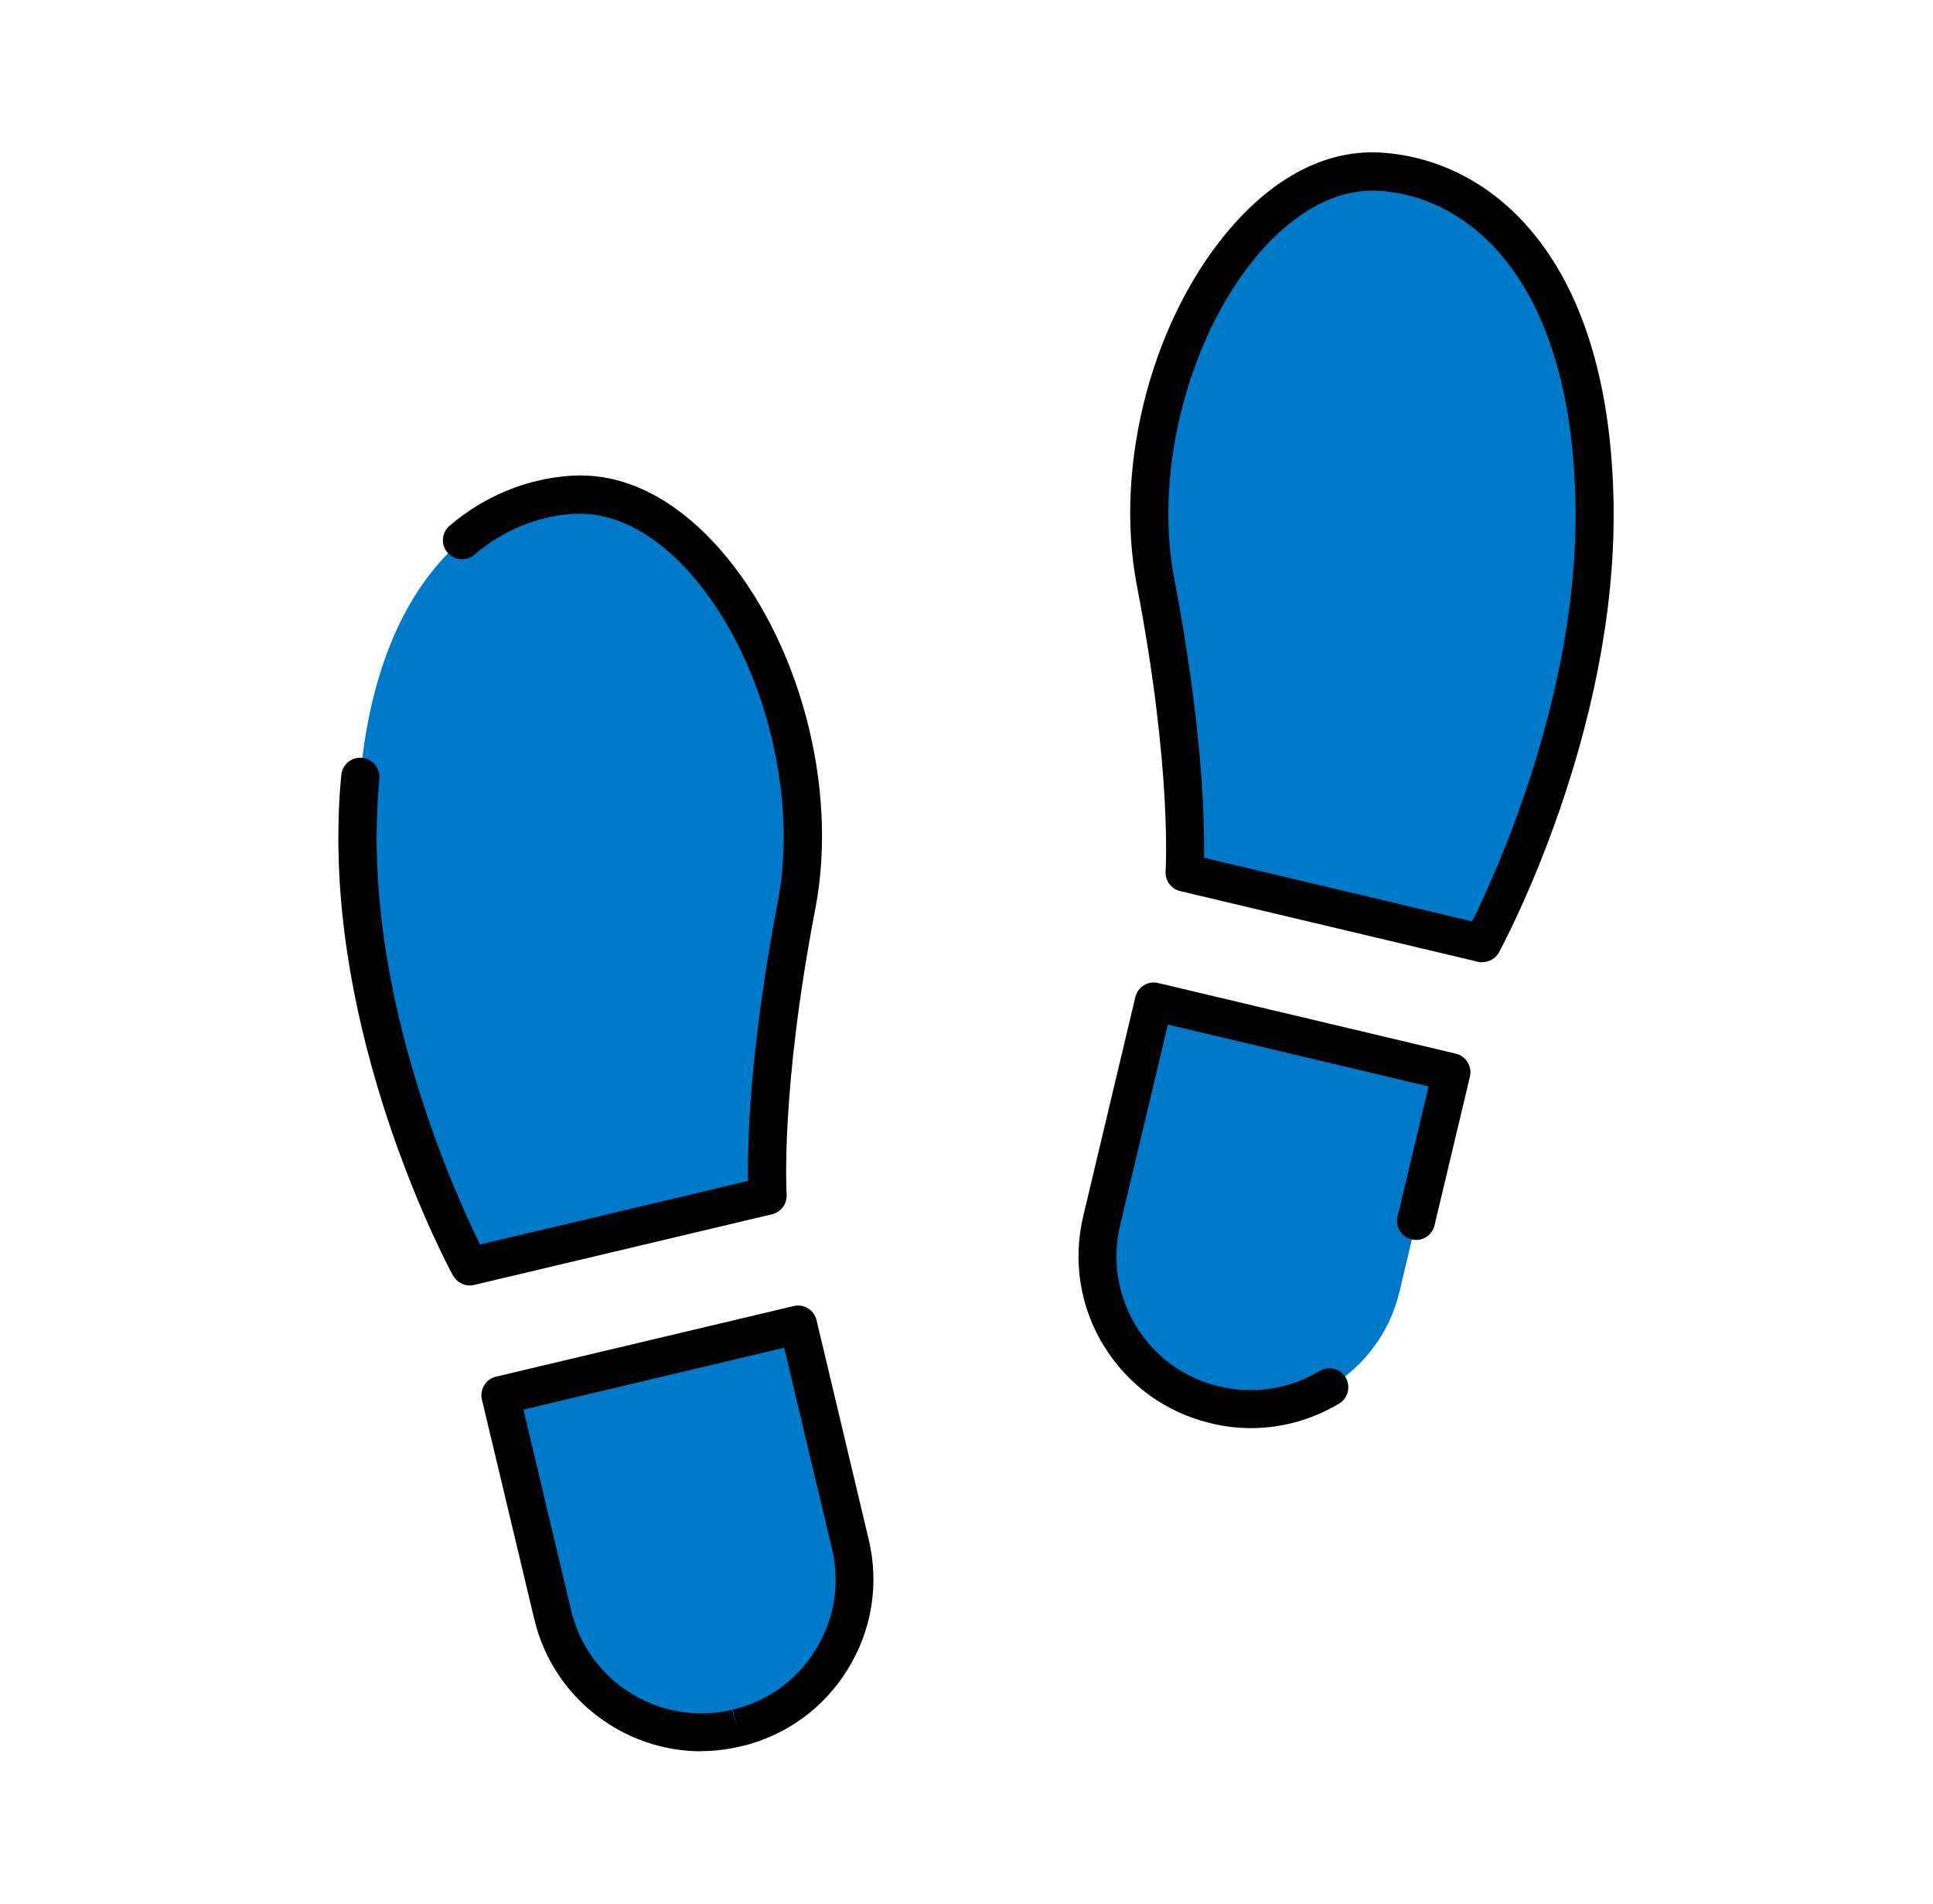
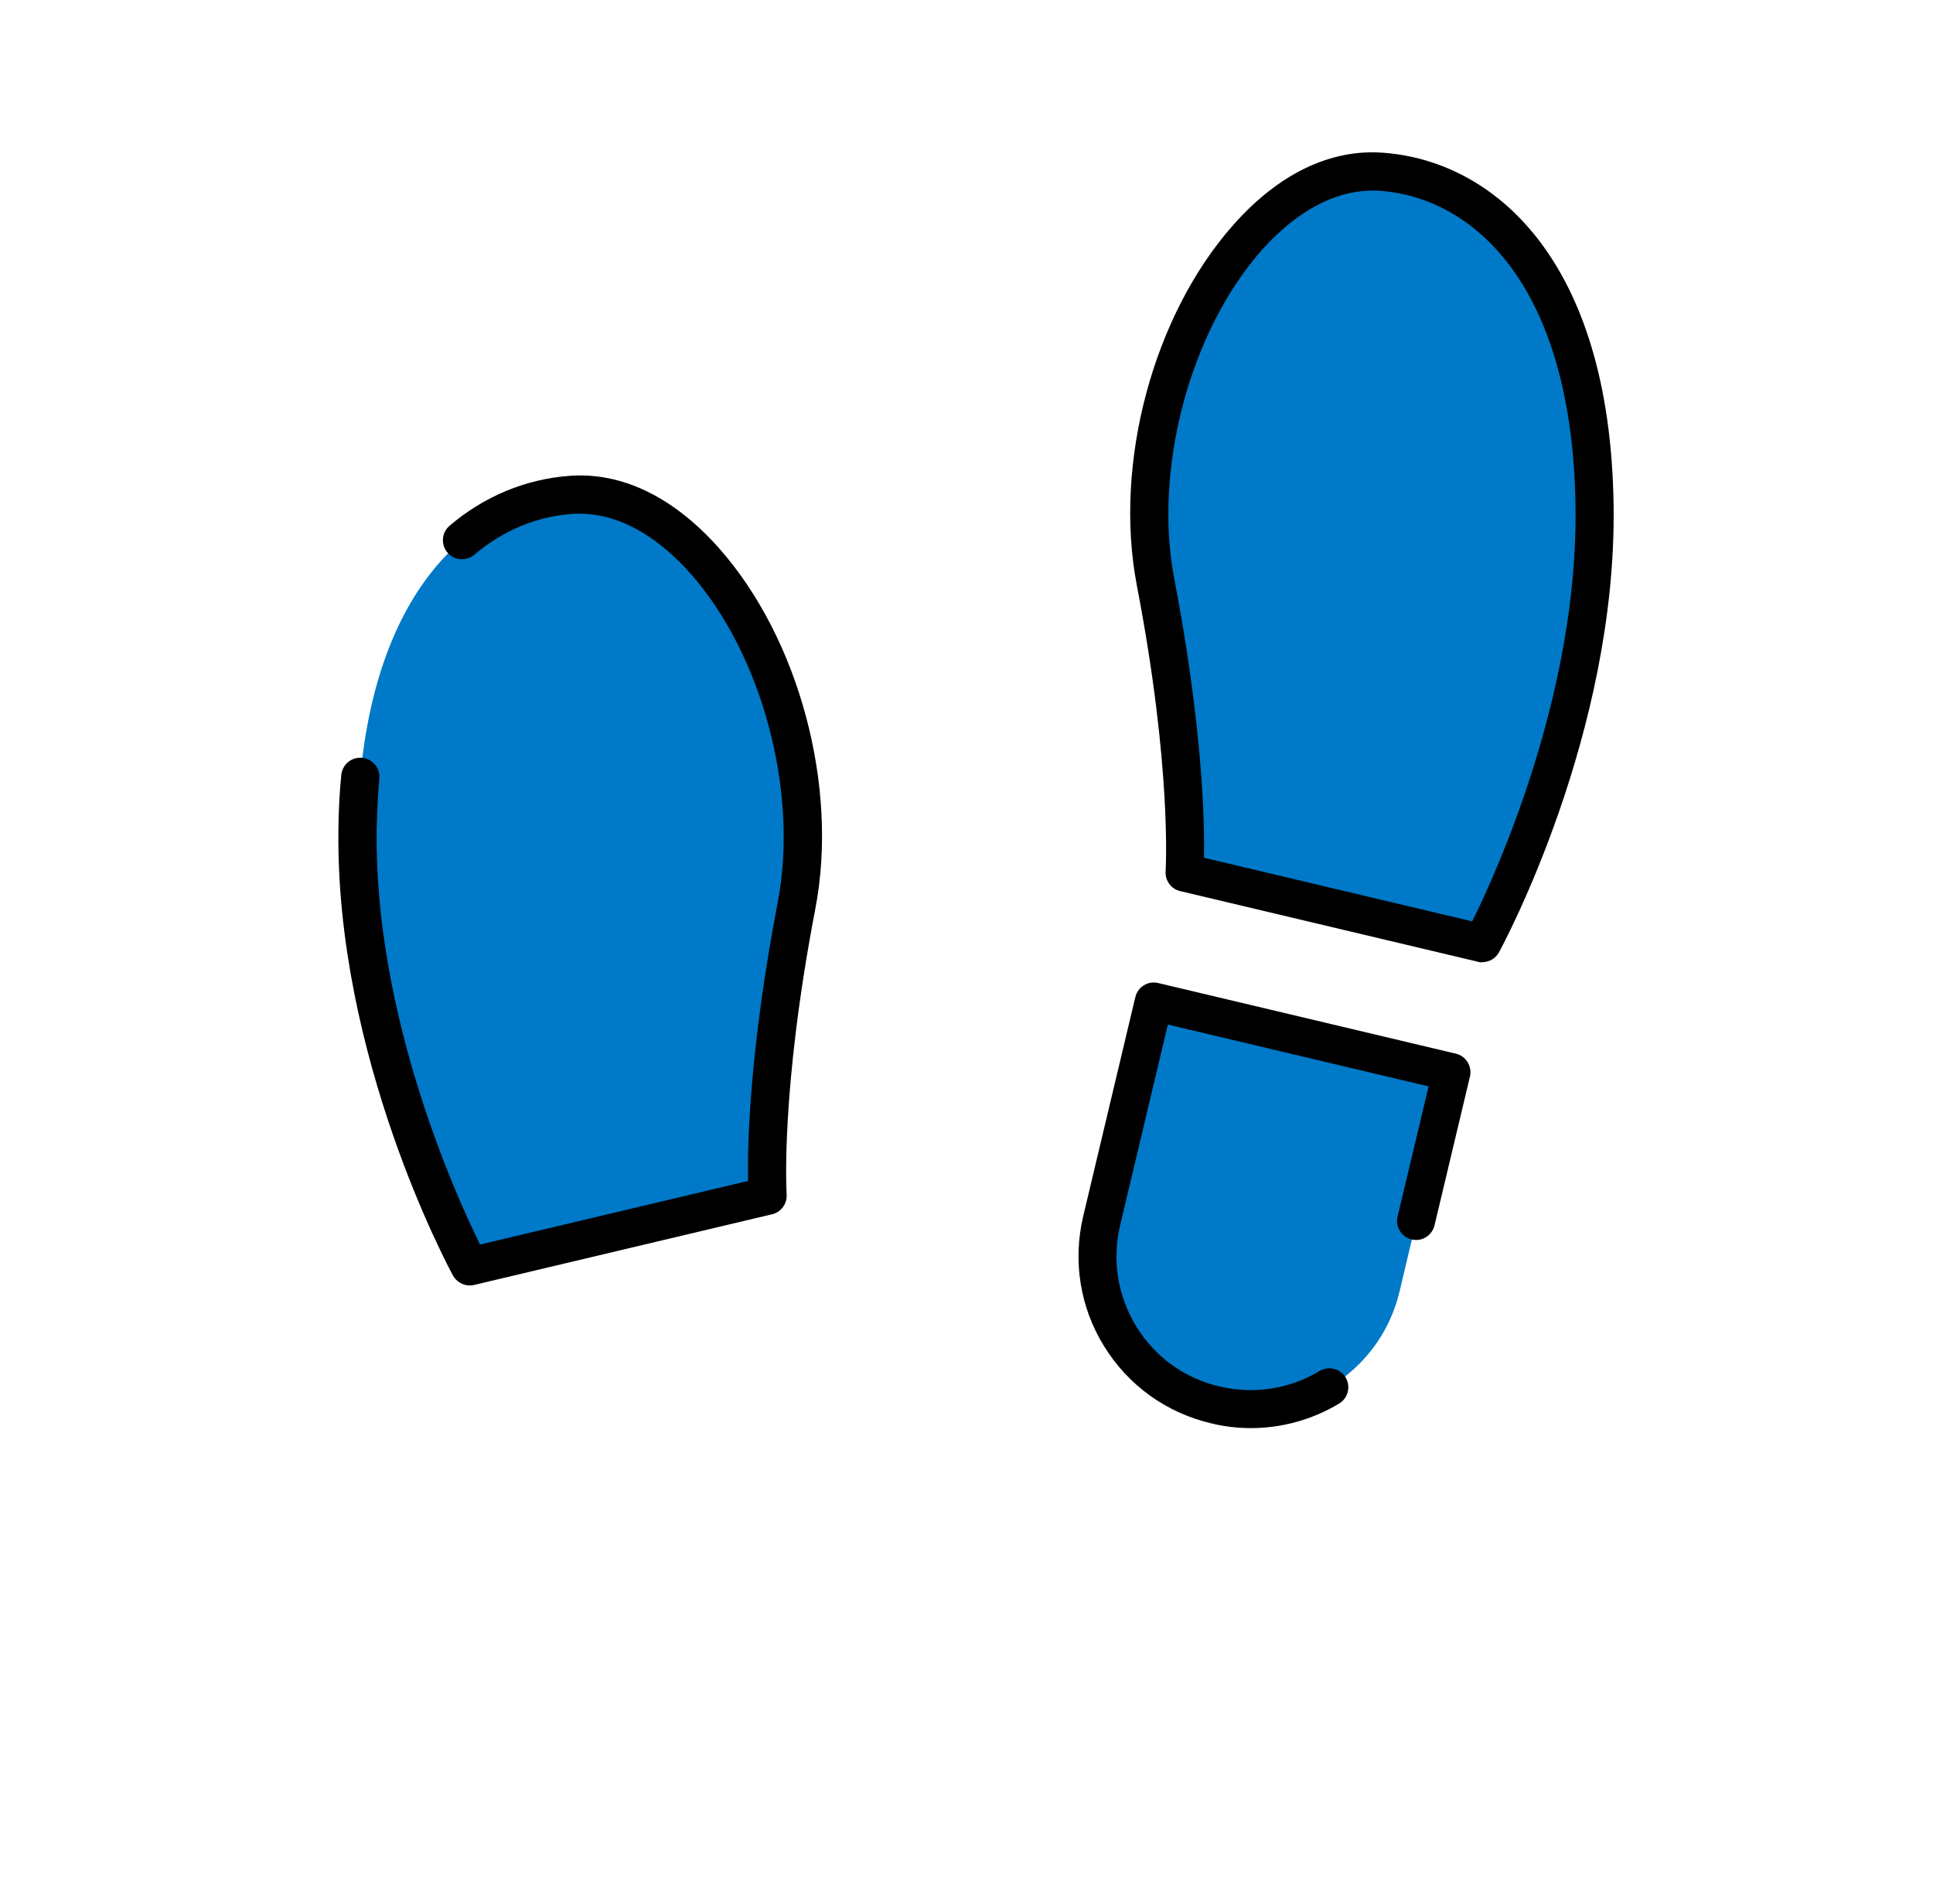
<svg xmlns="http://www.w3.org/2000/svg" width="65" height="64" viewBox="0 0 65 64" fill="none">
-   <path d="M16.838 46.91L26.852 44.536L28.602 51.915C29.256 54.674 27.544 57.441 24.792 58.094L24.773 58.098C22.014 58.752 19.247 57.041 18.595 54.288L16.845 46.909L16.838 46.91Z" fill="#0079C8" />
-   <path d="M23.585 58.878C20.974 58.878 18.599 57.093 17.966 54.437L16.206 47.057C16.167 46.891 16.193 46.718 16.283 46.571C16.372 46.424 16.513 46.322 16.679 46.283L26.689 43.909C27.028 43.825 27.374 44.037 27.457 44.382L29.211 51.755C29.569 53.259 29.319 54.808 28.507 56.12C27.7 57.432 26.427 58.353 24.923 58.712H24.903C24.455 58.821 24.014 58.872 23.572 58.872L23.585 58.878ZM24.622 57.477L24.788 58.097L24.641 57.477C25.812 57.202 26.804 56.485 27.431 55.461C28.059 54.437 28.257 53.233 27.975 52.062L26.369 45.31L17.601 47.39L19.207 54.149C19.783 56.562 22.209 58.053 24.615 57.483L24.622 57.477Z" fill="black" />
  <path d="M25.812 40.204L15.802 42.579C15.802 42.579 11.924 35.456 12.026 27.891C12.129 20.326 15.566 16.902 19.201 16.64C23.93 16.3 27.988 24.179 26.791 30.425C25.569 36.806 25.818 40.204 25.818 40.204H25.812Z" fill="#0079C8" />
  <path d="M15.796 43.217C15.566 43.217 15.348 43.089 15.233 42.885C15.073 42.59 11.278 35.525 11.38 27.883C11.386 27.256 11.418 26.641 11.476 26.059C11.508 25.707 11.815 25.445 12.174 25.477C12.526 25.509 12.788 25.822 12.756 26.174C12.705 26.725 12.679 27.307 12.666 27.902C12.583 34.161 15.335 40.203 16.142 41.841L25.153 39.704C25.134 38.494 25.198 35.307 26.158 30.302C26.862 26.622 25.62 21.982 23.207 19.269C22.343 18.296 20.948 17.163 19.239 17.278C18.042 17.361 16.903 17.841 15.95 18.648C15.681 18.878 15.278 18.846 15.047 18.577C14.817 18.309 14.849 17.905 15.118 17.675C16.282 16.683 17.678 16.107 19.15 15.998C20.91 15.864 22.644 16.709 24.167 18.417C26.868 21.457 28.206 26.443 27.418 30.545C26.228 36.747 26.452 40.126 26.452 40.158C26.471 40.472 26.266 40.753 25.959 40.824L15.95 43.198C15.898 43.211 15.854 43.217 15.802 43.217H15.796Z" fill="black" />
  <path d="M40.877 47.228L40.858 47.224C38.099 46.57 36.395 43.798 37.048 41.045L38.798 33.666L48.812 36.04L47.062 43.42C46.408 46.178 43.636 47.883 40.883 47.23L40.877 47.228Z" fill="#0079C8" />
  <path d="M42.068 48.013C41.62 48.013 41.172 47.961 40.731 47.853C39.207 47.494 37.94 46.573 37.127 45.261C36.315 43.949 36.071 42.393 36.423 40.896L38.177 33.523C38.26 33.177 38.606 32.966 38.945 33.049L48.955 35.424C49.121 35.462 49.262 35.565 49.351 35.712C49.441 35.859 49.467 36.032 49.428 36.198L48.238 41.197C48.155 41.542 47.809 41.753 47.47 41.67C47.124 41.587 46.913 41.241 46.996 40.902L48.039 36.525L39.271 34.445L37.665 41.197C37.39 42.368 37.582 43.571 38.209 44.595C38.836 45.619 39.828 46.336 40.999 46.611C42.164 46.886 43.361 46.701 44.372 46.093C44.673 45.913 45.07 46.009 45.249 46.31C45.428 46.611 45.332 47.008 45.031 47.187C44.123 47.731 43.099 48.013 42.062 48.013H42.068Z" fill="black" />
  <path d="M39.828 29.337L49.838 31.712C49.838 31.712 53.716 24.588 53.614 17.023C53.511 9.459 50.075 6.035 46.439 5.772C41.71 5.433 37.652 13.312 38.849 19.558C40.071 25.939 39.822 29.337 39.822 29.337H39.828Z" fill="#0079C8" />
  <path d="M49.844 32.353C49.793 32.353 49.748 32.353 49.697 32.334L39.687 29.959C39.38 29.889 39.175 29.601 39.195 29.294C39.195 29.262 39.419 25.876 38.228 19.681C37.441 15.579 38.779 10.593 41.479 7.553C42.996 5.844 44.731 5.006 46.497 5.134C50.177 5.396 54.151 8.66 54.26 17.012C54.363 24.654 50.567 31.719 50.407 32.014C50.292 32.225 50.075 32.347 49.844 32.347V32.353ZM40.494 28.839L49.505 30.977C50.318 29.339 53.07 23.297 52.98 17.038C52.878 9.55 49.518 6.638 46.401 6.414C44.692 6.305 43.303 7.431 42.433 8.404C40.02 11.124 38.779 15.764 39.483 19.438C40.443 24.443 40.507 27.63 40.487 28.839H40.494Z" fill="black" />
</svg>